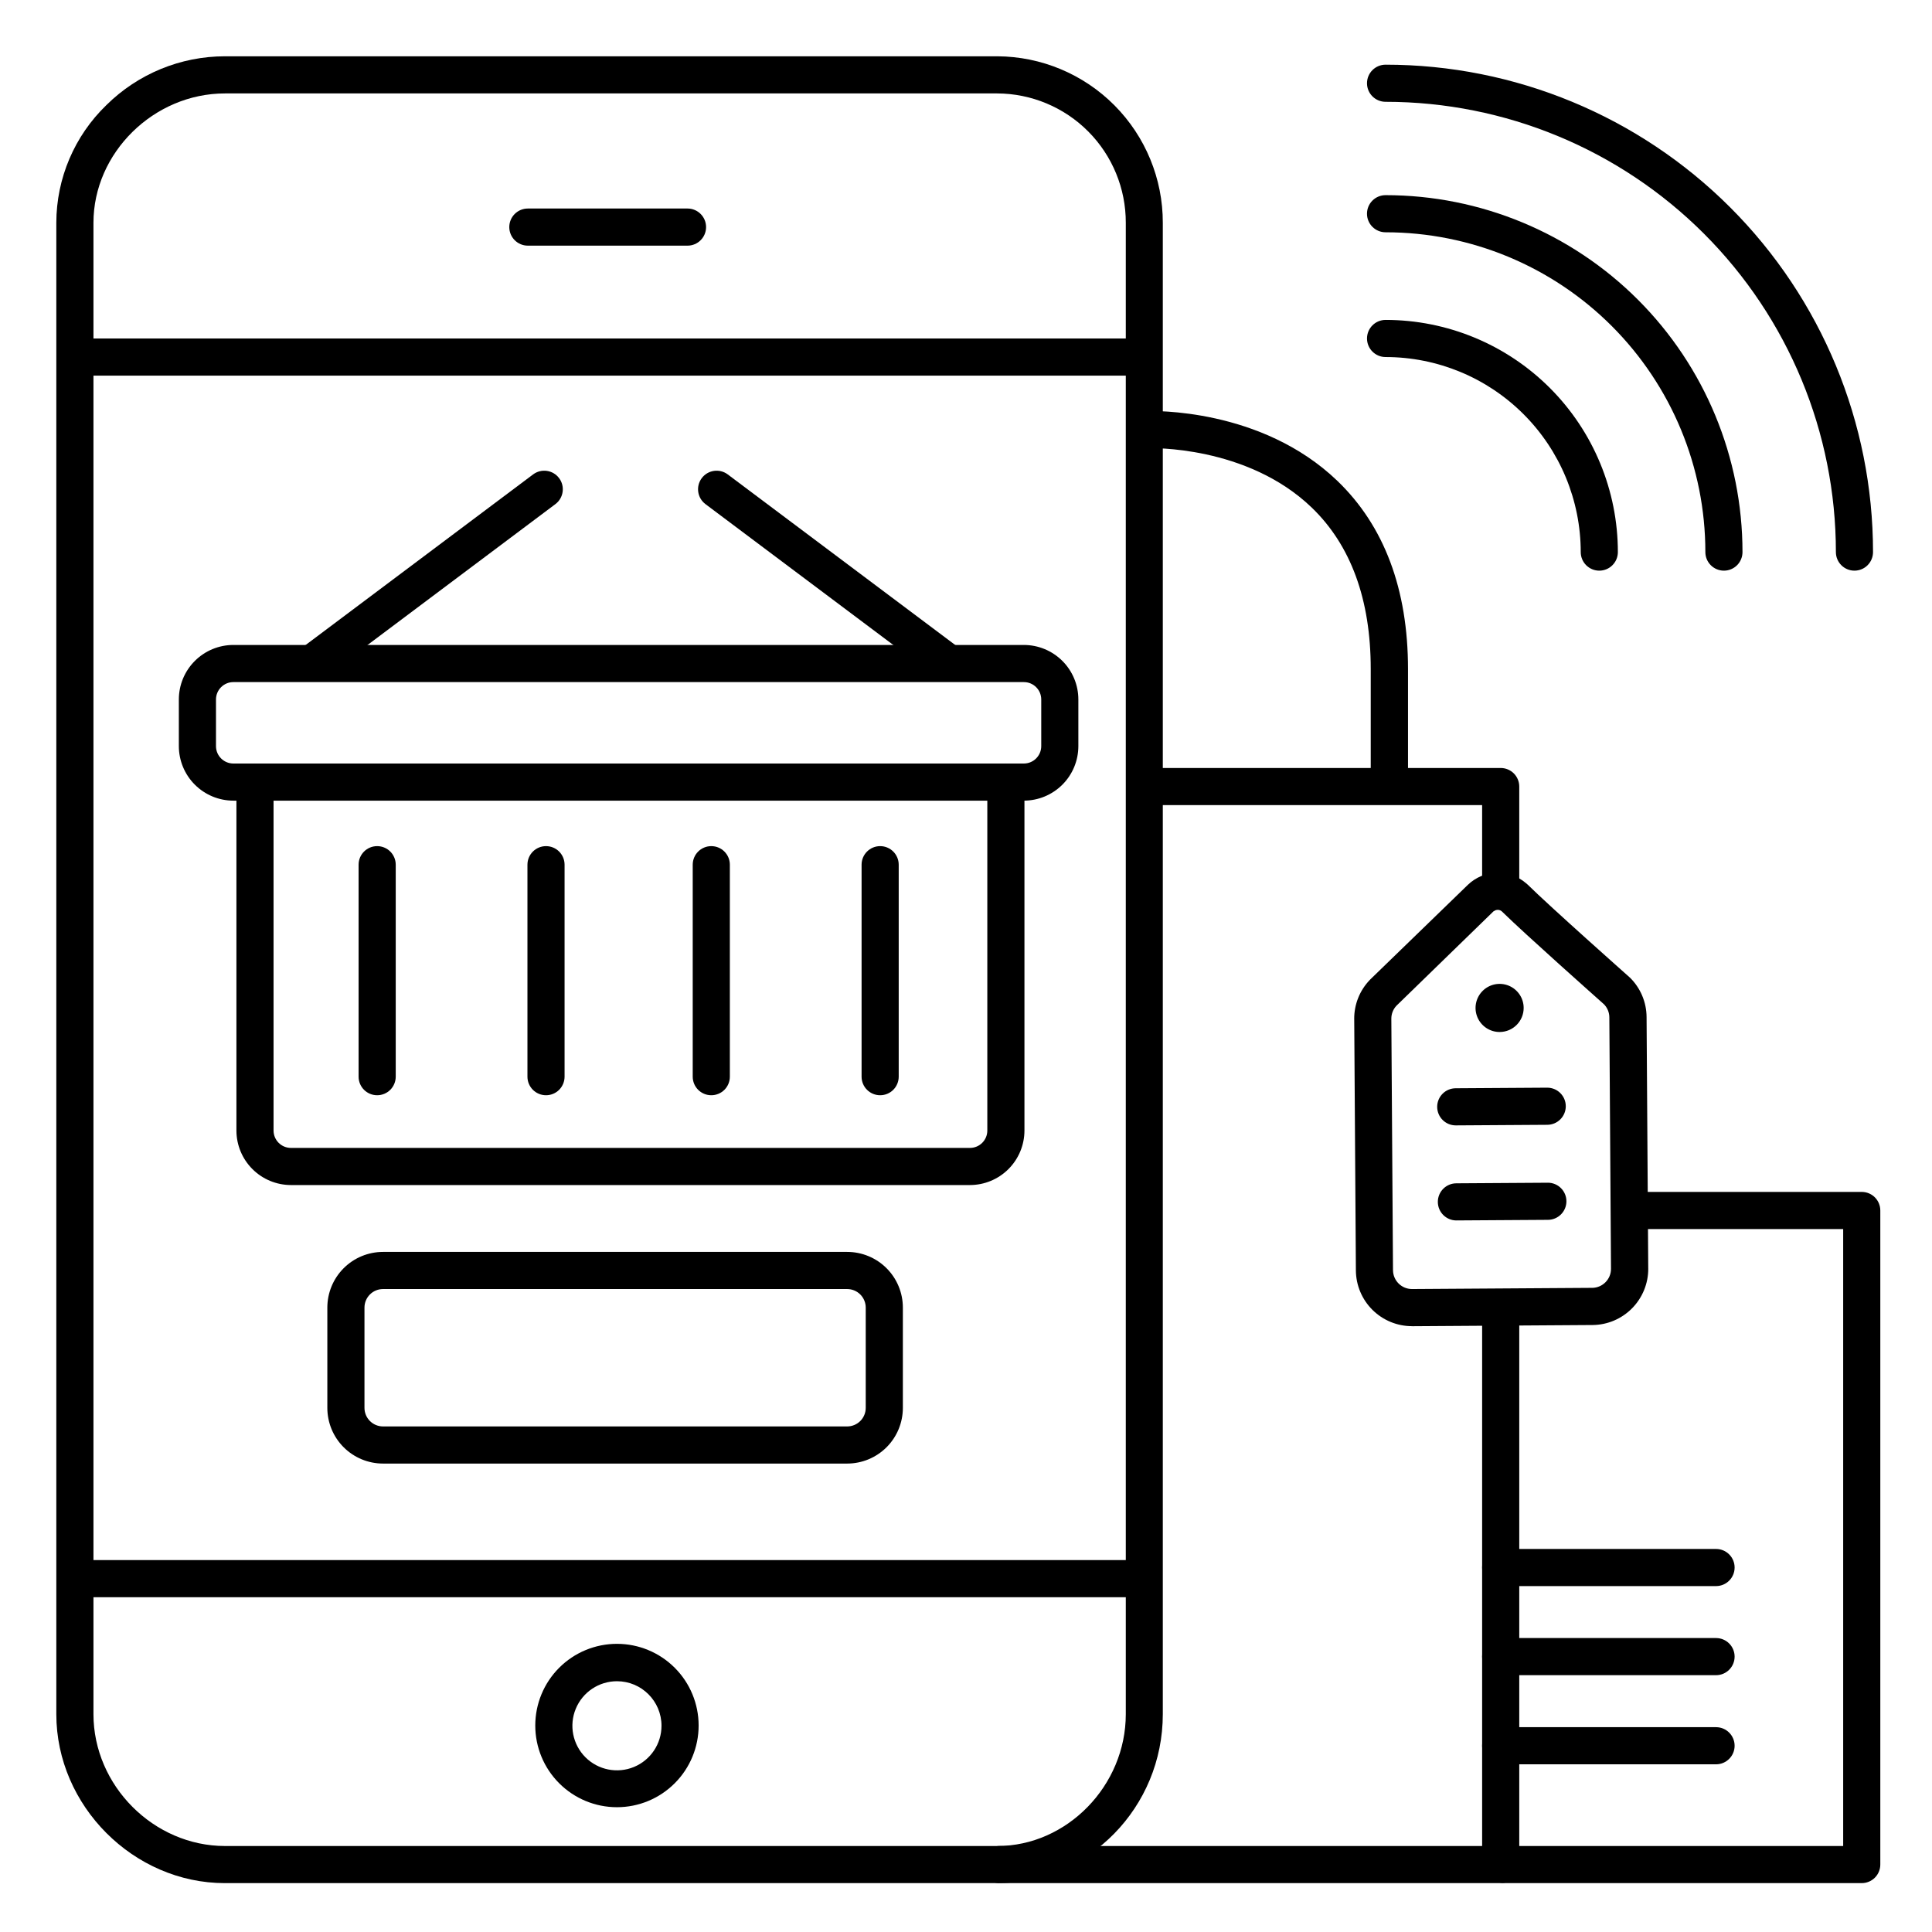
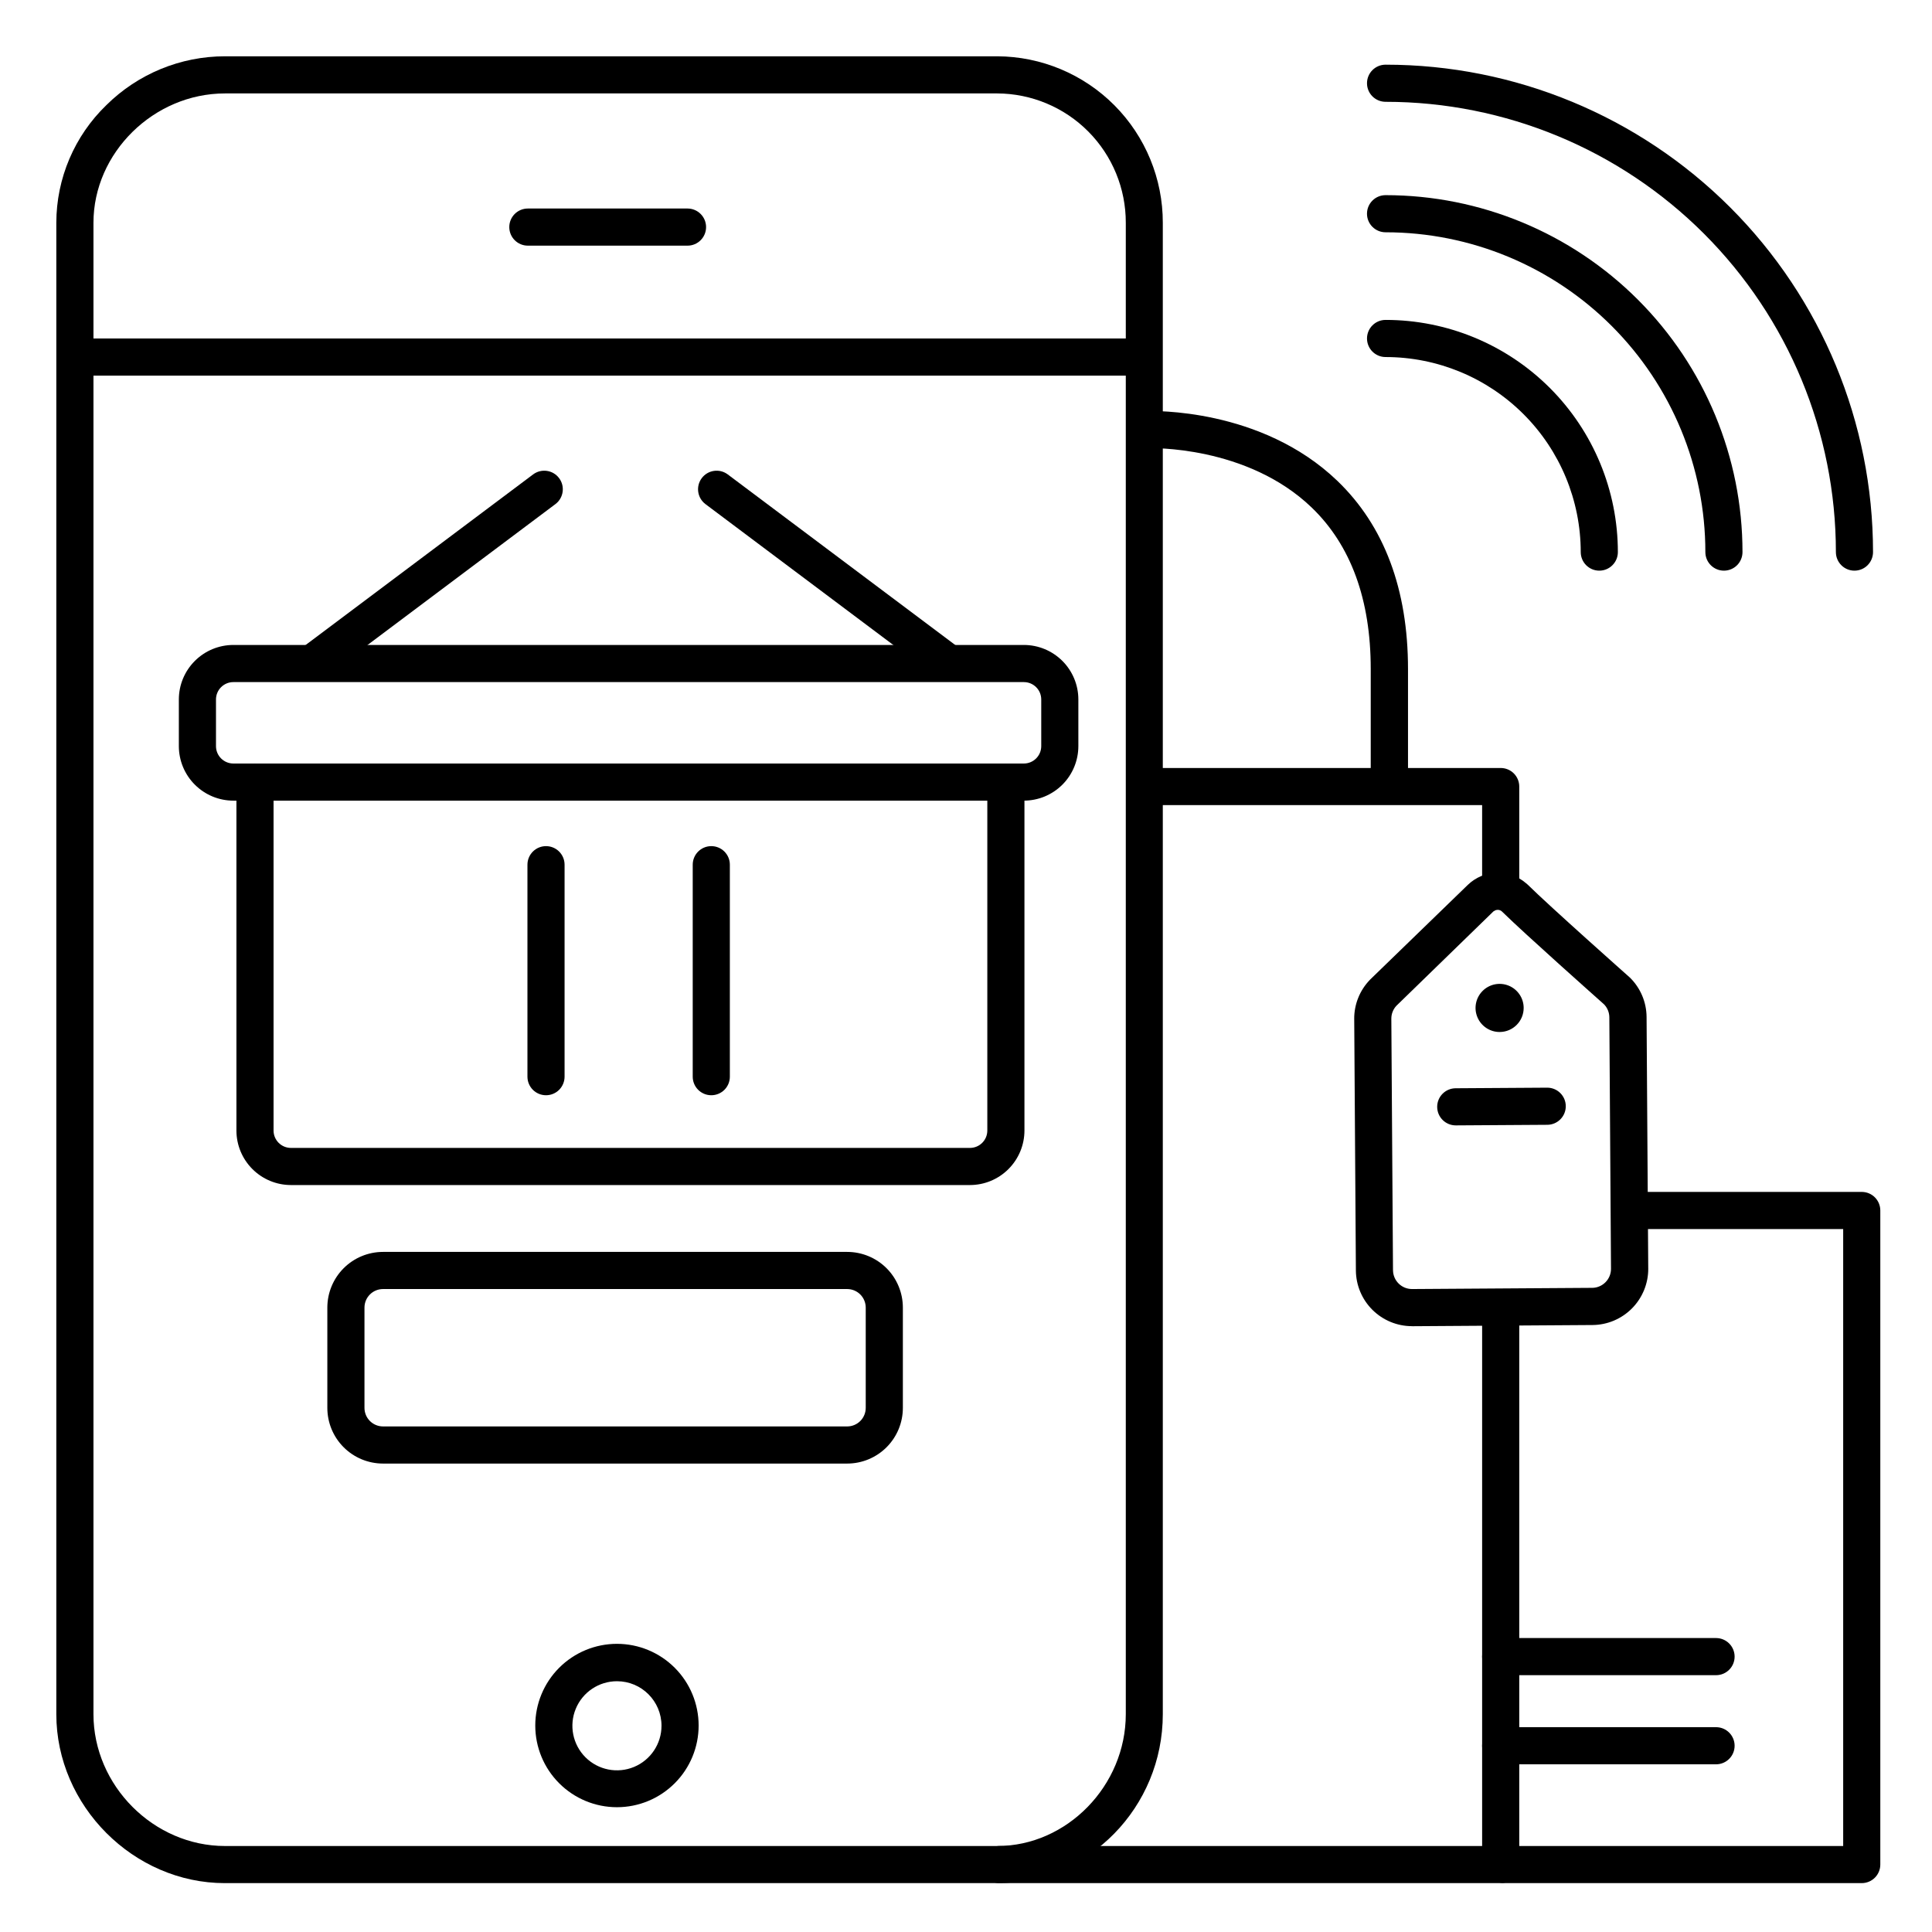
<svg xmlns="http://www.w3.org/2000/svg" fill="#000000" width="800px" height="800px" version="1.1" viewBox="144 144 512 512">
  <g>
    <path d="m541.46 417.49c-2.578 0.023-4.914-1.516-5.922-3.891-1.004-2.375-0.477-5.125 1.336-6.961 1.809-1.836 4.551-2.402 6.941-1.43 2.387 0.973 3.957 3.289 3.973 5.867 0.023 3.519-2.809 6.391-6.328 6.414z" />
    <path d="m518.19 495.45c-3.926 0-7.688-1.555-10.473-4.316-2.785-2.766-4.363-6.519-4.394-10.441l-0.441-66.648h-0.004c-0.027-3.856 1.457-7.574 4.133-10.352l0.129-0.137 25.852-25.062c4.269-4.102 10.961-4.281 15.445-0.414 0.145 0.109 0.285 0.23 0.414 0.355 5.844 5.777 26.676 24.266 26.883 24.453l0.195 0.176h0.004c2.816 2.762 4.41 6.535 4.426 10.48l0.441 66.637h0.004c0.02 3.938-1.523 7.727-4.289 10.531-2.766 2.809-6.531 4.402-10.473 4.434l-47.742 0.316zm-4.121-84.918h-0.004c-0.871 0.934-1.355 2.164-1.348 3.445l0.441 66.637h0.004c0.02 2.762 2.262 4.992 5.027 4.996l47.742-0.316v0.004c2.777-0.023 5.012-2.285 5-5.059l-0.441-66.648c-0.008-1.293-0.52-2.531-1.43-3.453-1.832-1.633-20.82-18.5-26.934-24.492h0.004c-0.594-0.637-1.578-0.703-2.254-0.156h-0.059z" />
    <path d="m307.5 622.93c-5.742 0-11.25-2.281-15.309-6.344-4.059-4.059-6.34-9.562-6.34-15.305 0-5.742 2.281-11.25 6.34-15.309 4.059-4.059 9.566-6.34 15.309-6.34 5.738 0 11.246 2.281 15.305 6.34 4.062 4.059 6.34 9.566 6.34 15.309 0 5.742-2.277 11.246-6.34 15.305-4.059 4.062-9.566 6.344-15.305 6.344zm0-33.387c-4.777 0-9.082 2.875-10.91 7.289-1.828 4.41-0.816 9.488 2.559 12.867 3.379 3.375 8.457 4.387 12.867 2.559 4.414-1.828 7.289-6.133 7.289-10.91 0-6.519-5.285-11.805-11.805-11.805z" />
    <path d="m445.26 243.54h-278.47c-2.715 0-4.918-2.203-4.918-4.922 0-2.715 2.203-4.918 4.918-4.918h278.47c2.719 0 4.922 2.203 4.922 4.918 0 2.719-2.203 4.922-4.922 4.922z" />
-     <path d="m445.26 567.28h-278.47c-2.715 0-4.918-2.199-4.918-4.918s2.203-4.922 4.918-4.922h278.47c2.719 0 4.922 2.203 4.922 4.922s-2.203 4.918-4.922 4.918z" />
    <path d="m326.2 209.1h-42.312c-2.719 0-4.922-2.203-4.922-4.918 0-2.719 2.203-4.922 4.922-4.922h42.312c2.715 0 4.918 2.203 4.918 4.922 0 2.715-2.203 4.918-4.918 4.918z" />
    <path d="m408.27 643.05h-204.67c-24.207 0-44.676-20.508-44.676-44.781v-395.23c0.016-11.77 4.809-23.031 13.285-31.203 8.363-8.273 19.652-12.918 31.418-12.918h204.67c11.66 0.055 22.824 4.731 31.047 13 8.219 8.27 12.828 19.461 12.812 31.121v395.23c0 24.688-19.684 44.781-43.887 44.781zm-204.64-474.29c-18.895 0-34.863 15.742-34.863 34.281v395.23c0 18.941 15.969 34.941 34.863 34.941h204.67c18.461 0 34.047-16 34.047-34.941v-395.23c0.02-9.062-3.555-17.762-9.945-24.191-6.387-6.426-15.066-10.055-24.129-10.09z" />
    <path d="m415.33 356.18h-209.46c-3.832 0.004-7.512-1.516-10.227-4.227-2.715-2.707-4.242-6.383-4.246-10.219v-12.379c0.004-3.828 1.527-7.496 4.238-10.203 2.707-2.707 6.379-4.227 10.207-4.231h209.49c3.828 0.004 7.5 1.523 10.211 4.231 2.707 2.707 4.231 6.375 4.234 10.203v12.379c-0.004 3.832-1.527 7.504-4.234 10.211-2.711 2.707-6.379 4.231-10.211 4.234zm-209.46-31.418c-1.223-0.008-2.402 0.473-3.269 1.336-0.871 0.859-1.359 2.035-1.363 3.258v12.379c0.004 2.543 2.062 4.602 4.606 4.606h209.49c2.543-0.004 4.602-2.062 4.606-4.606v-12.379c-0.004-2.539-2.066-4.594-4.606-4.594z" />
    <path d="m401.05 458.05h-179.95c-3.832-0.004-7.5-1.527-10.211-4.238-2.707-2.707-4.231-6.379-4.234-10.207v-92.348c0-2.719 2.203-4.922 4.918-4.922 2.719 0 4.922 2.203 4.922 4.922v92.348c0.004 2.543 2.062 4.602 4.606 4.606h179.95c2.539-0.004 4.598-2.066 4.598-4.606v-92.348c0-2.719 2.199-4.922 4.918-4.922s4.922 2.203 4.922 4.922v92.348c-0.004 3.828-1.527 7.5-4.231 10.207-2.707 2.711-6.379 4.234-10.207 4.238z" />
-     <path d="m377.25 434.25c-2.719 0-4.922-2.199-4.922-4.918v-56.176c0-2.719 2.203-4.922 4.922-4.922 2.715 0 4.918 2.203 4.918 4.922v56.176c0 1.305-0.52 2.555-1.441 3.481-0.922 0.922-2.172 1.438-3.477 1.438z" />
-     <path d="m243.95 434.25c-2.719 0-4.918-2.199-4.918-4.918v-56.176c0-2.719 2.199-4.922 4.918-4.922s4.922 2.203 4.922 4.922v56.176c0 1.305-0.52 2.555-1.441 3.481-0.926 0.922-2.176 1.438-3.481 1.438z" />
    <path d="m288.7 434.25c-2.719 0-4.922-2.199-4.922-4.918v-56.176c0-2.719 2.203-4.922 4.922-4.922 2.715 0 4.918 2.203 4.918 4.922v56.176c0 1.305-0.52 2.555-1.441 3.481-0.922 0.922-2.172 1.438-3.477 1.438z" />
-     <path d="m332.5 434.25c-2.719 0-4.922-2.199-4.922-4.918v-56.176c0-2.719 2.203-4.922 4.922-4.922s4.918 2.203 4.918 4.922v56.176c0 1.305-0.516 2.555-1.438 3.481-0.926 0.922-2.176 1.438-3.481 1.438z" />
+     <path d="m332.5 434.25c-2.719 0-4.922-2.199-4.922-4.918v-56.176c0-2.719 2.203-4.922 4.922-4.922s4.918 2.203 4.918 4.922v56.176c0 1.305-0.516 2.555-1.438 3.481-0.926 0.922-2.176 1.438-3.481 1.438" />
    <path d="m227.29 324.28c-2.117 0-3.996-1.355-4.668-3.367-0.668-2.008 0.023-4.219 1.719-5.492l60.938-45.695c2.176-1.629 5.258-1.191 6.887 0.984 1.633 2.172 1.191 5.258-0.984 6.887l-60.938 45.699c-0.848 0.641-1.887 0.988-2.953 0.984z" />
    <path d="m394.85 324.28c-1.066 0.004-2.102-0.344-2.953-0.984l-60.938-45.695v-0.004c-2.176-1.629-2.613-4.715-0.984-6.887 1.629-2.176 4.715-2.613 6.887-0.984l60.938 45.695h0.004c1.695 1.273 2.383 3.484 1.715 5.492-0.668 2.012-2.551 3.367-4.668 3.367z" />
    <path d="m368.51 531.86h-123c-3.918 0-7.672-1.555-10.438-4.324-2.769-2.766-4.324-6.523-4.324-10.438v-26.566c0-3.914 1.555-7.668 4.324-10.438 2.766-2.769 6.519-4.324 10.438-4.324h123c3.914 0 7.668 1.555 10.438 4.324 2.766 2.769 4.32 6.523 4.32 10.438v26.566c0 3.914-1.555 7.672-4.32 10.438-2.769 2.769-6.523 4.324-10.438 4.324zm-123-46.25c-2.719 0-4.922 2.203-4.922 4.922v26.566c0 1.305 0.52 2.559 1.441 3.481s2.176 1.441 3.481 1.441h123c1.305 0 2.555-0.52 3.477-1.441s1.441-2.176 1.441-3.481v-26.566c0-1.305-0.52-2.559-1.441-3.481s-2.172-1.441-3.477-1.441z" />
    <path d="m541.7 643.05h-132.84c-2.719 0-4.922-2.203-4.922-4.918 0-2.719 2.203-4.922 4.922-4.922h127.92v-142.68c0-2.719 2.203-4.922 4.922-4.922s4.918 2.203 4.918 4.922v147.6c0 1.305-0.516 2.555-1.438 3.477-0.926 0.922-2.176 1.441-3.481 1.441z" />
    <path d="m541.7 384.03c-2.719 0-4.922-2.203-4.922-4.918v-21.746h-88.883c-2.719 0-4.922-2.203-4.922-4.922s2.203-4.918 4.922-4.918h93.805c1.305 0 2.555 0.516 3.481 1.438 0.922 0.926 1.438 2.176 1.438 3.481v26.668c0 1.305-0.516 2.555-1.438 3.477-0.926 0.926-2.176 1.441-3.481 1.441z" />
    <path d="m512.18 355.72c-2.719 0-4.922-2.203-4.922-4.922v-29.52c0-18.391-5.266-32.777-15.637-42.766-17.238-16.582-42.961-15.742-43.219-15.742h0.004c-2.719 0.102-5.004-2.016-5.109-4.734-0.102-2.715 2.016-5.004 4.734-5.106 1.23 0 30.188-0.926 50.41 18.527 12.379 11.918 18.695 28.695 18.695 49.859v29.52c-0.008 1.309-0.539 2.555-1.469 3.469-0.93 0.914-2.184 1.426-3.488 1.414z" />
    <path d="m637.38 643.05h-94.699c-2.719 0-4.922-2.203-4.922-4.918 0-2.719 2.203-4.922 4.922-4.922h89.781v-163.5h-54.359c-2.715 0-4.918-2.203-4.918-4.922s2.203-4.918 4.918-4.918h59.277c1.305 0 2.559 0.516 3.481 1.438 0.922 0.926 1.441 2.176 1.441 3.481v173.34c0 1.305-0.52 2.555-1.441 3.477s-2.176 1.441-3.481 1.441z" />
    <path d="m598.77 587.94h-57.07c-2.719 0-4.922-2.199-4.922-4.918s2.203-4.922 4.922-4.922h57.07c2.719 0 4.922 2.203 4.922 4.922s-2.203 4.918-4.922 4.918z" />
-     <path d="m598.77 564.33h-57.07c-2.719 0-4.922-2.203-4.922-4.922 0-2.715 2.203-4.918 4.922-4.918h57.07c2.719 0 4.922 2.203 4.922 4.918 0 2.719-2.203 4.922-4.922 4.922z" />
    <path d="m598.77 611.56h-57.07c-2.719 0-4.922-2.203-4.922-4.918 0-2.719 2.203-4.922 4.922-4.922h57.07c2.719 0 4.922 2.203 4.922 4.922 0 2.715-2.203 4.918-4.922 4.918z" />
    <path d="m567.83 295.23c-2.715 0-4.918-2.203-4.918-4.918-0.008-13.711-5.461-26.859-15.16-36.551-9.695-9.695-22.848-15.141-36.559-15.141-2.719 0-4.922-2.203-4.922-4.918 0-2.719 2.203-4.922 4.922-4.922 16.328 0 31.984 6.484 43.531 18.027 11.547 11.547 18.031 27.207 18.027 43.531-0.016 2.707-2.215 4.891-4.922 4.891z" />
    <path d="m600.86 295.23c-2.719 0-4.922-2.203-4.922-4.918 0-22.477-8.93-44.035-24.824-59.926-15.895-15.895-37.449-24.824-59.926-24.828-2.719 0-4.922-2.203-4.922-4.918 0-2.719 2.203-4.922 4.922-4.922 25.086 0.004 49.145 9.969 66.883 27.711 17.738 17.738 27.707 41.797 27.707 66.883 0 1.305-0.516 2.555-1.438 3.477-0.926 0.926-2.176 1.441-3.481 1.441z" />
    <path d="m635.45 295.23c-2.715 0-4.918-2.203-4.918-4.918-0.004-31.648-12.582-62-34.961-84.379-22.379-22.375-52.73-34.949-84.379-34.953-2.719 0-4.922-2.203-4.922-4.918 0-2.719 2.203-4.922 4.922-4.922 34.258 0 67.113 13.609 91.34 37.832 24.227 24.227 37.836 57.082 37.84 91.34 0 1.305-0.52 2.555-1.441 3.477-0.922 0.926-2.176 1.441-3.481 1.441z" />
    <path d="m529.79 442.24c-2.719 0-4.922-2.203-4.922-4.922 0-2.715 2.203-4.918 4.922-4.918l24.234-0.156c2.719 0 4.922 2.199 4.922 4.918s-2.203 4.922-4.922 4.922z" />
-     <path d="m529.96 467.43c-2.715 0-4.918-2.203-4.918-4.922 0-2.715 2.203-4.918 4.918-4.918l24.234-0.156 0.004-0.004c2.715 0 4.918 2.203 4.918 4.922 0 2.715-2.203 4.918-4.918 4.918l-24.234 0.156z" />
  </g>
</svg>